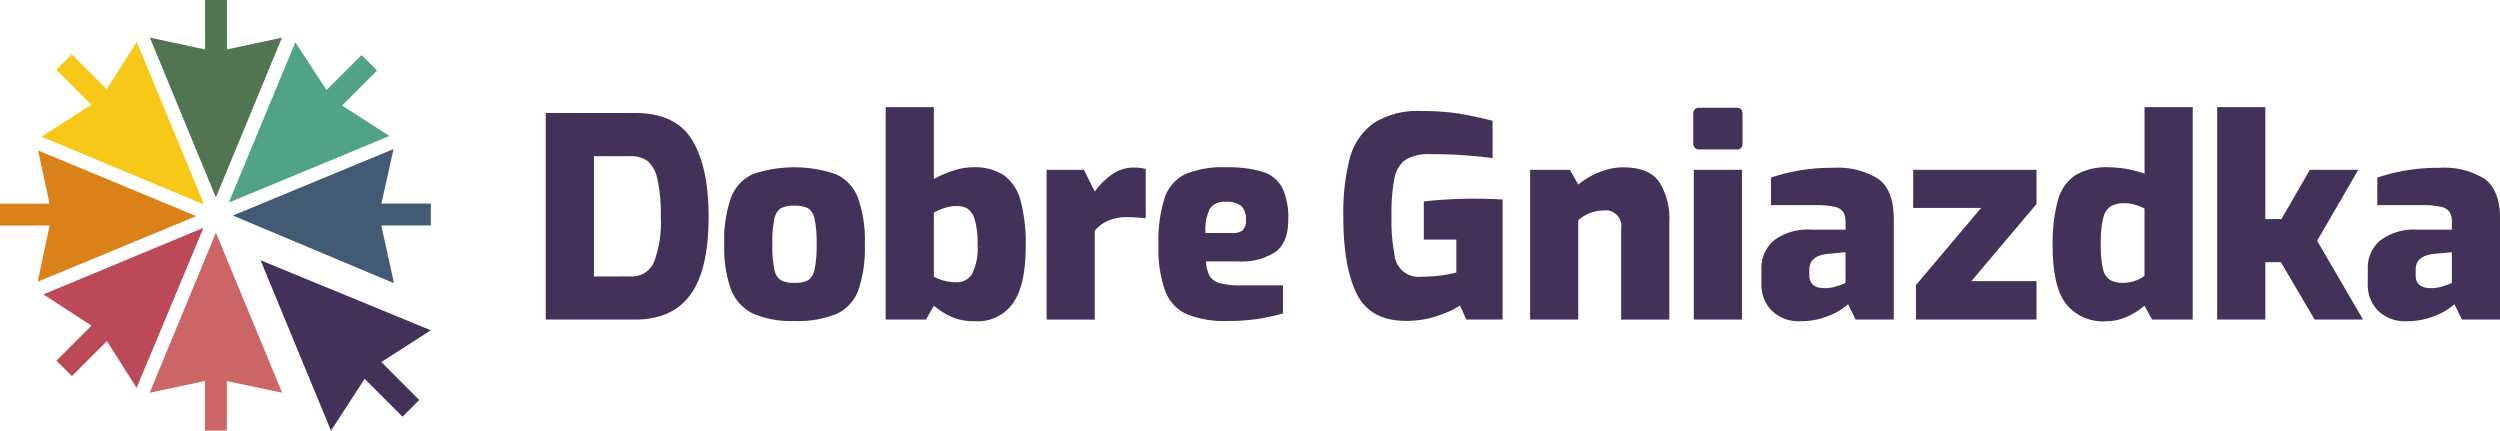
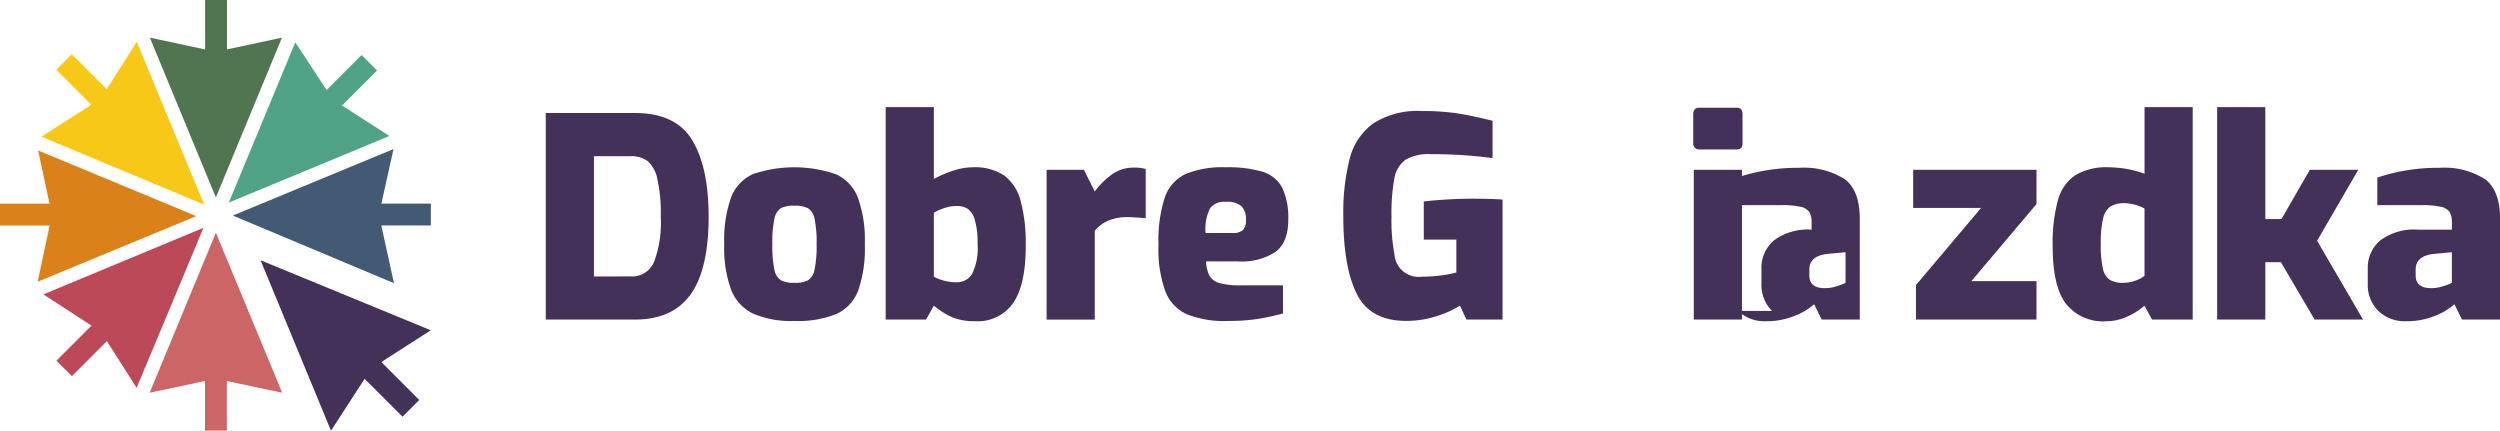
<svg xmlns="http://www.w3.org/2000/svg" height="54.879" viewBox="0 0 318.54 54.879" width="318.54">
  <path d="m89.947 520.339v-6.293h-2.786v6.3l-7.037-1.505 8.412 20.366 8.418-20.364z" fill="#3e663f" opacity=".9" transform="translate(-61.029 -514.046)" />
  <path d="m96.98 564.528-8.444-20.386-8.436 20.384 7.042-1.492v6.321h2.787v-6.317z" fill="#bf3f3f" opacity=".8" transform="translate(-61.028 -514.488)" />
  <path d="m116.084 540.268h-6.3l1.541-6.946-20.473 8.472 20.535 8.62-1.618-7.36h6.316z" fill="#2f4866" opacity=".9" transform="translate(-61.186 -514.329)" />
  <path d="m85.751 541.871-20.151-8.365 1.457 6.775h-6.313v2.787h6.326l-1.524 7.158z" fill="#d77400" opacity=".9" transform="translate(-60.744 -514.332)" />
  <path d="m78.249 519.464-3.832 6.026-4.447-4.448-1.97 1.971 4.459 4.459s-6.351 4.066-6.353 4.071l20.731 8.657z" fill="#f7c200" opacity=".9" transform="translate(-60.823 -514.126)" />
  <path d="m66.351 551.987 6.131 3.981-4.464 4.465 1.97 1.97 4.457-4.456 3.788 5.944c.023.01 8.514-20.382 8.514-20.382z" fill="#b53645" opacity=".9" transform="translate(-60.826 -514.479)" />
  <path d="m116.125 556.623-21.688-8.923 8.975 21.716 4.288-6.61 4.83 4.83 2.131-2.131-4.834-4.833z" fill="#443159" transform="translate(-61.239 -514.54)" />
  <path d="m90.335 539.932 4.927-2.038 11.318-4.688c2.465-1.024 4.211-1.751 4.207-1.759l-6.026-3.875 4.464-4.464-1.971-1.971-4.462 4.462-3.985-6.082z" fill="#3d997a" opacity=".9" transform="translate(-61.179 -514.126)" />
  <g fill="#443159">
    <path d="m132.335 528.66h11.386q5.179 0 7.272 3.457t2.093 9.738q0 6.74-2.306 9.931t-7.059 3.192h-11.386zm10.783 20.821a3.06 3.06 0 0 0 3-1.809 14.314 14.314 0 0 0 .869-5.816 19.927 19.927 0 0 0 -.443-4.824 4.047 4.047 0 0 0 -1.259-2.271 3.564 3.564 0 0 0 -2.164-.6h-4.648v15.323z" transform="translate(-62.795 -514.26)" />
    <path d="m159.083 554.32a5.637 5.637 0 0 1 -2.8-3.052 15.509 15.509 0 0 1 -.869-5.764 16.252 16.252 0 0 1 .869-5.977 5.364 5.364 0 0 1 2.785-2.98 16.419 16.419 0 0 1 10.588.018 5.42 5.42 0 0 1 2.8 3.016 16.137 16.137 0 0 1 .87 5.923 16.34 16.34 0 0 1 -.835 5.854 5.355 5.355 0 0 1 -2.767 3 12.968 12.968 0 0 1 -5.374.9 12.208 12.208 0 0 1 -5.267-.938zm7-4.24a2.054 2.054 0 0 0 .835-1.365 14.433 14.433 0 0 0 .265-3.246 14.2 14.2 0 0 0 -.265-3.229 2.037 2.037 0 0 0 -.835-1.347 3.649 3.649 0 0 0 -1.738-.32 3.537 3.537 0 0 0 -1.72.32 2.056 2.056 0 0 0 -.816 1.33 14.083 14.083 0 0 0 -.265 3.246 14.35 14.35 0 0 0 .265 3.263 2.038 2.038 0 0 0 .834 1.347 3.554 3.554 0 0 0 1.7.319 3.65 3.65 0 0 0 1.745-.318z" transform="translate(-63.134 -514.363)" />
    <path d="m184.806 554.684a9.789 9.789 0 0 1 -2.377-1.489l-.994 1.772h-5.143v-27.067h6.138v9.151a14.493 14.493 0 0 1 2.482-1.063 8.064 8.064 0 0 1 2.484-.426 6.779 6.779 0 0 1 3.972 1.028 5.827 5.827 0 0 1 2.111 3.228 20.963 20.963 0 0 1 .656 5.818q0 4.9-1.6 7.217a5.492 5.492 0 0 1 -4.859 2.323 7.358 7.358 0 0 1 -2.87-.492zm2.482-5.516a7.359 7.359 0 0 0 .709-3.849 9.976 9.976 0 0 0 -.372-3.121 2.426 2.426 0 0 0 -.94-1.382 2.7 2.7 0 0 0 -1.347-.32 4.973 4.973 0 0 0 -1.579.266 6.781 6.781 0 0 0 -1.329.585v8.159a6.145 6.145 0 0 0 2.909.708 2.232 2.232 0 0 0 1.949-1.046z" transform="translate(-63.441 -514.249)" />
    <path d="m197.1 536h4.753l1.383 2.767a9.647 9.647 0 0 1 2.27-2.235 4.765 4.765 0 0 1 2.73-.815 5.4 5.4 0 0 1 1.491.176v6.278q-1.562-.14-2.306-.142a6.257 6.257 0 0 0 -2.412.427 4.579 4.579 0 0 0 -1.774 1.312v11.314h-6.135z" transform="translate(-63.746 -514.364)" />
    <path d="m215.188 554.408a5.311 5.311 0 0 1 -2.749-2.925 15.838 15.838 0 0 1 -.869-5.907 17.841 17.841 0 0 1 .8-6.048 5.152 5.152 0 0 1 2.625-2.98 12.3 12.3 0 0 1 5.16-.868 15.061 15.061 0 0 1 4.718.584 4.2 4.2 0 0 1 2.465 2.023 8.89 8.89 0 0 1 .764 4.1q0 2.875-1.633 4.079a7.912 7.912 0 0 1 -4.753 1.207h-4.078a4.207 4.207 0 0 0 .443 1.844 2.145 2.145 0 0 0 1.294.922 9.729 9.729 0 0 0 2.7.283h5.355v3.578a28.64 28.64 0 0 1 -3.28.71 25.027 25.027 0 0 1 -3.743.248 12.916 12.916 0 0 1 -5.219-.85zm5.854-10.357a1.81 1.81 0 0 0 1.277-.373 1.694 1.694 0 0 0 .39-1.259 2.355 2.355 0 0 0 -.586-1.809 2.908 2.908 0 0 0 -1.969-.532 2.271 2.271 0 0 0 -2.022.835 6.048 6.048 0 0 0 -.568 3.139z" transform="translate(-63.959 -514.363)" />
    <path d="m237.19 551.712q-1.72-3.439-1.719-9.86a27.874 27.874 0 0 1 .815-7.4 7.991 7.991 0 0 1 3-4.469 10.433 10.433 0 0 1 6.19-1.578 29.687 29.687 0 0 1 4.558.3q1.9.3 4.453.94v4.755a58.591 58.591 0 0 0 -7.876-.5 5.788 5.788 0 0 0 -3.209.708 3.677 3.677 0 0 0 -1.42 2.359 23.815 23.815 0 0 0 -.372 4.878 23.042 23.042 0 0 0 .372 4.788 3.095 3.095 0 0 0 3.529 2.874 18.137 18.137 0 0 0 2.448-.161 13.947 13.947 0 0 0 1.914-.373v-4.186h-4.15v-4.86q1.1-.14 2.873-.248t3.264-.106q2.3 0 3.9.106v15.288h-4.611l-.815-1.773a12.621 12.621 0 0 1 -2.981 1.347 12.332 12.332 0 0 1 -3.866.6q-4.575.012-6.297-3.429z" transform="translate(-64.31 -514.256)" />
-     <path d="m259.626 536h5.074l1.064 1.88a9.642 9.642 0 0 1 2.607-1.542 7.962 7.962 0 0 1 3.068-.656q3.334 0 4.629 1.844a8.781 8.781 0 0 1 1.295 5.107v12.45h-6.137v-11.636a1.99 1.99 0 0 0 -2.235-2.269 4.948 4.948 0 0 0 -3.228 1.24v12.663h-6.137z" transform="translate(-64.665 -514.363)" />
    <path d="m280.934 533.084a.769.769 0 0 1 -.213-.568v-3.724q0-.816.78-.817h4.753q.745 0 .745.817v3.724c0 .521-.248.78-.745.78h-4.754a.766.766 0 0 1 -.566-.212zm-.142 2.8h6.137v19.083h-6.137z" transform="translate(-64.975 -514.25)" />
-     <path d="m290.889 553.983a4.67 4.67 0 0 1 -1.348-3.512v-1.844a4.549 4.549 0 0 1 1.6-3.637 7.214 7.214 0 0 1 4.789-1.365h4.328v-.925a2.525 2.525 0 0 0 -.284-1.312 1.753 1.753 0 0 0 -1.117-.674 10.9 10.9 0 0 0 -2.5-.212h-5.6v-3.512a24.273 24.273 0 0 1 7.91-1.243 9.694 9.694 0 0 1 5.8 1.437q1.932 1.438 1.933 5.09v12.805h-4.86l-.958-1.951a8.141 8.141 0 0 1 -2.465 1.473 9.423 9.423 0 0 1 -3.671.691 4.866 4.866 0 0 1 -3.557-1.309zm8.194-3.138a5.623 5.623 0 0 0 1.171-.444v-3.9l-2.27.212q-2.341.25-2.341 1.986v.745q0 1.633 1.951 1.633a4.465 4.465 0 0 0 1.489-.232z" transform="translate(-65.104 -514.364)" />
+     <path d="m290.889 553.983a4.67 4.67 0 0 1 -1.348-3.512v-1.844a4.549 4.549 0 0 1 1.6-3.637 7.214 7.214 0 0 1 4.789-1.365v-.925a2.525 2.525 0 0 0 -.284-1.312 1.753 1.753 0 0 0 -1.117-.674 10.9 10.9 0 0 0 -2.5-.212h-5.6v-3.512a24.273 24.273 0 0 1 7.91-1.243 9.694 9.694 0 0 1 5.8 1.437q1.932 1.438 1.933 5.09v12.805h-4.86l-.958-1.951a8.141 8.141 0 0 1 -2.465 1.473 9.423 9.423 0 0 1 -3.671.691 4.866 4.866 0 0 1 -3.557-1.309zm8.194-3.138a5.623 5.623 0 0 0 1.171-.444v-3.9l-2.27.212q-2.341.25-2.341 1.986v.745q0 1.633 1.951 1.633a4.465 4.465 0 0 0 1.489-.232z" transform="translate(-65.104 -514.364)" />
    <path d="m309.516 550.689 8.3-9.827h-8.654v-4.862h15.713v4.364l-8.3 9.826h8.3v4.894h-15.359z" transform="translate(-65.392 -514.368)" />
    <path d="m328.9 552.963q-1.7-2.215-1.7-7.324a20.926 20.926 0 0 1 .656-5.836 5.639 5.639 0 0 1 2.2-3.21 7.726 7.726 0 0 1 4.31-1.028 13.94 13.94 0 0 1 4.539.816v-8.481h6.138v27.064h-5.179l-.964-1.764a8.882 8.882 0 0 1 -2.306 1.437 6.509 6.509 0 0 1 -2.589.549 6.032 6.032 0 0 1 -5.105-2.223zm10-3.564v-8.584a5.61 5.61 0 0 0 -2.482-.674 3.437 3.437 0 0 0 -1.845.408 2.477 2.477 0 0 0 -.941 1.507 13.225 13.225 0 0 0 -.3 3.263 13.78 13.78 0 0 0 .265 3.139 2.3 2.3 0 0 0 .869 1.437 3.2 3.2 0 0 0 1.739.39 4.645 4.645 0 0 0 2.695-.885z" transform="translate(-65.657 -514.249)" />
    <path d="m348.471 527.9h6.137v14.259h2.057l3.618-6.278h6.172l-5.25 9.045 5.853 10.038h-6.172l-4.292-7.307h-1.986v7.307h-6.137z" transform="translate(-65.969 -514.249)" />
    <path d="m369.295 553.983a4.67 4.67 0 0 1 -1.348-3.512v-1.844a4.549 4.549 0 0 1 1.6-3.637 7.216 7.216 0 0 1 4.789-1.365h4.328v-.925a2.516 2.516 0 0 0 -.284-1.312 1.753 1.753 0 0 0 -1.117-.674 10.9 10.9 0 0 0 -2.5-.212h-5.6v-3.512a24.278 24.278 0 0 1 7.91-1.243 9.694 9.694 0 0 1 5.8 1.437q1.933 1.438 1.933 5.09v12.805h-4.86l-.957-1.951a8.166 8.166 0 0 1 -2.465 1.473 9.431 9.431 0 0 1 -3.672.691 4.868 4.868 0 0 1 -3.557-1.309zm8.194-3.138a5.624 5.624 0 0 0 1.171-.444v-3.9l-2.269.212q-2.341.25-2.341 1.986v.745q0 1.633 1.95 1.633a4.466 4.466 0 0 0 1.489-.232z" transform="translate(-66.255 -514.364)" />
  </g>
</svg>